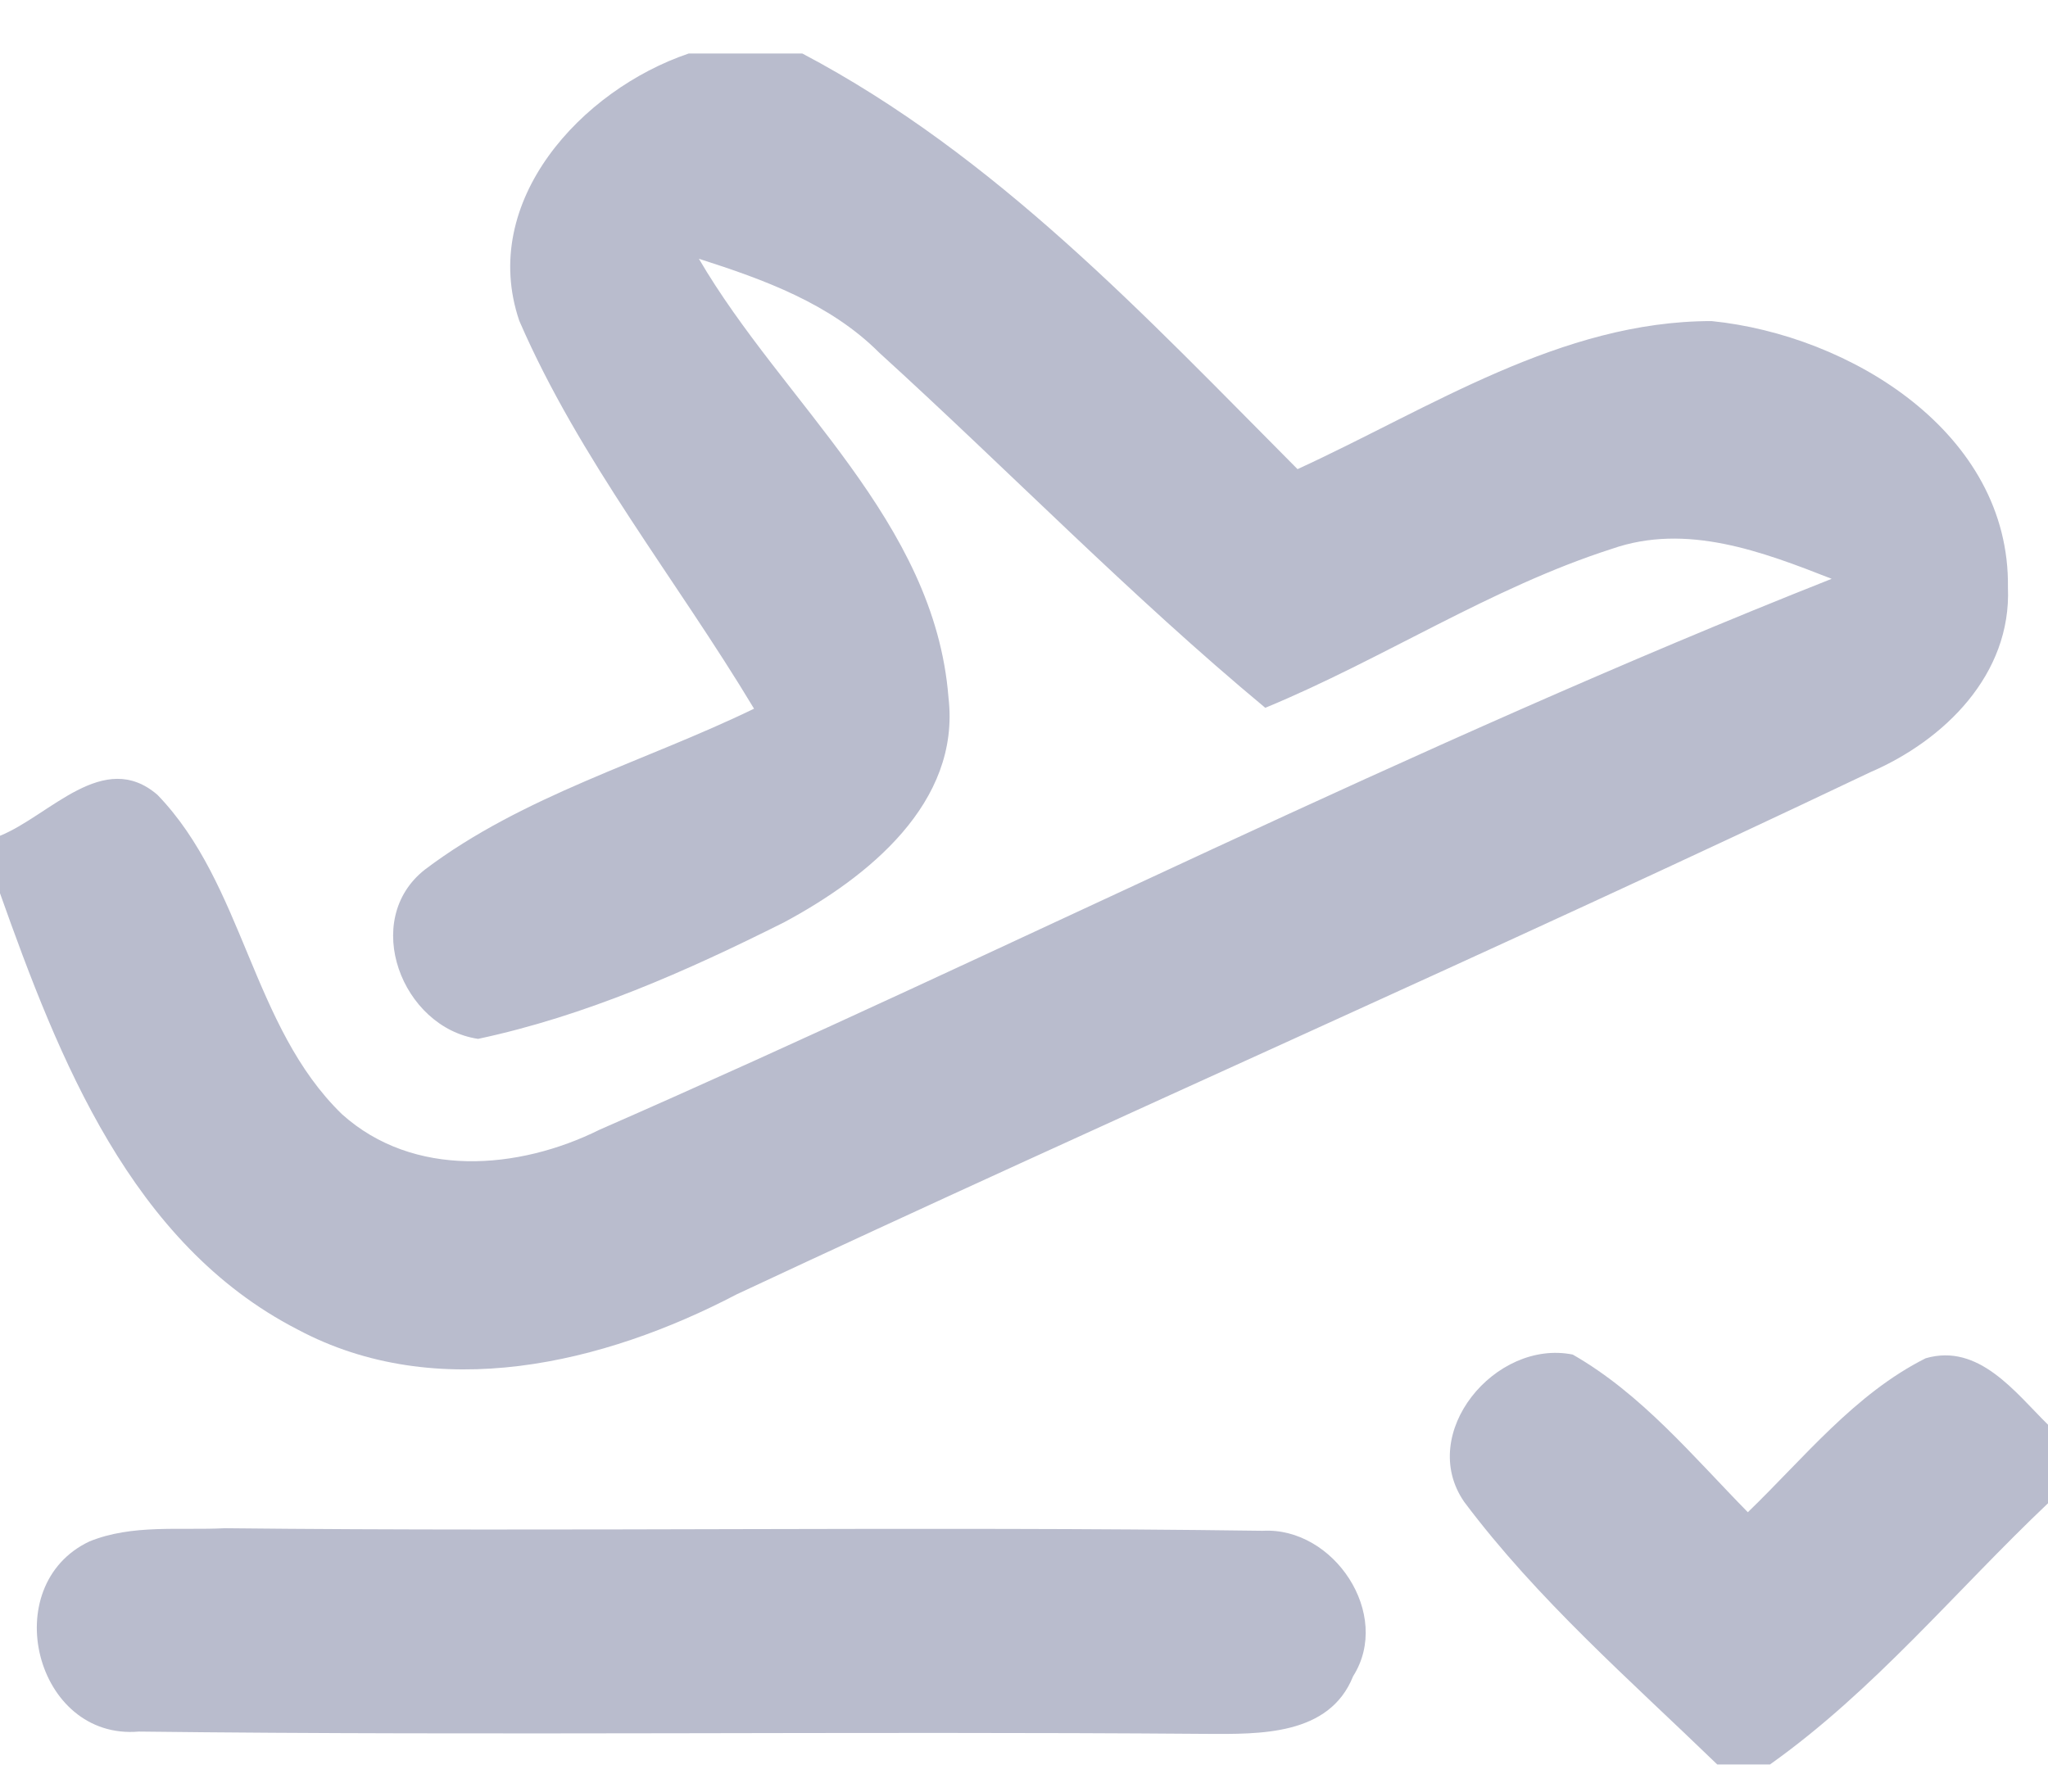
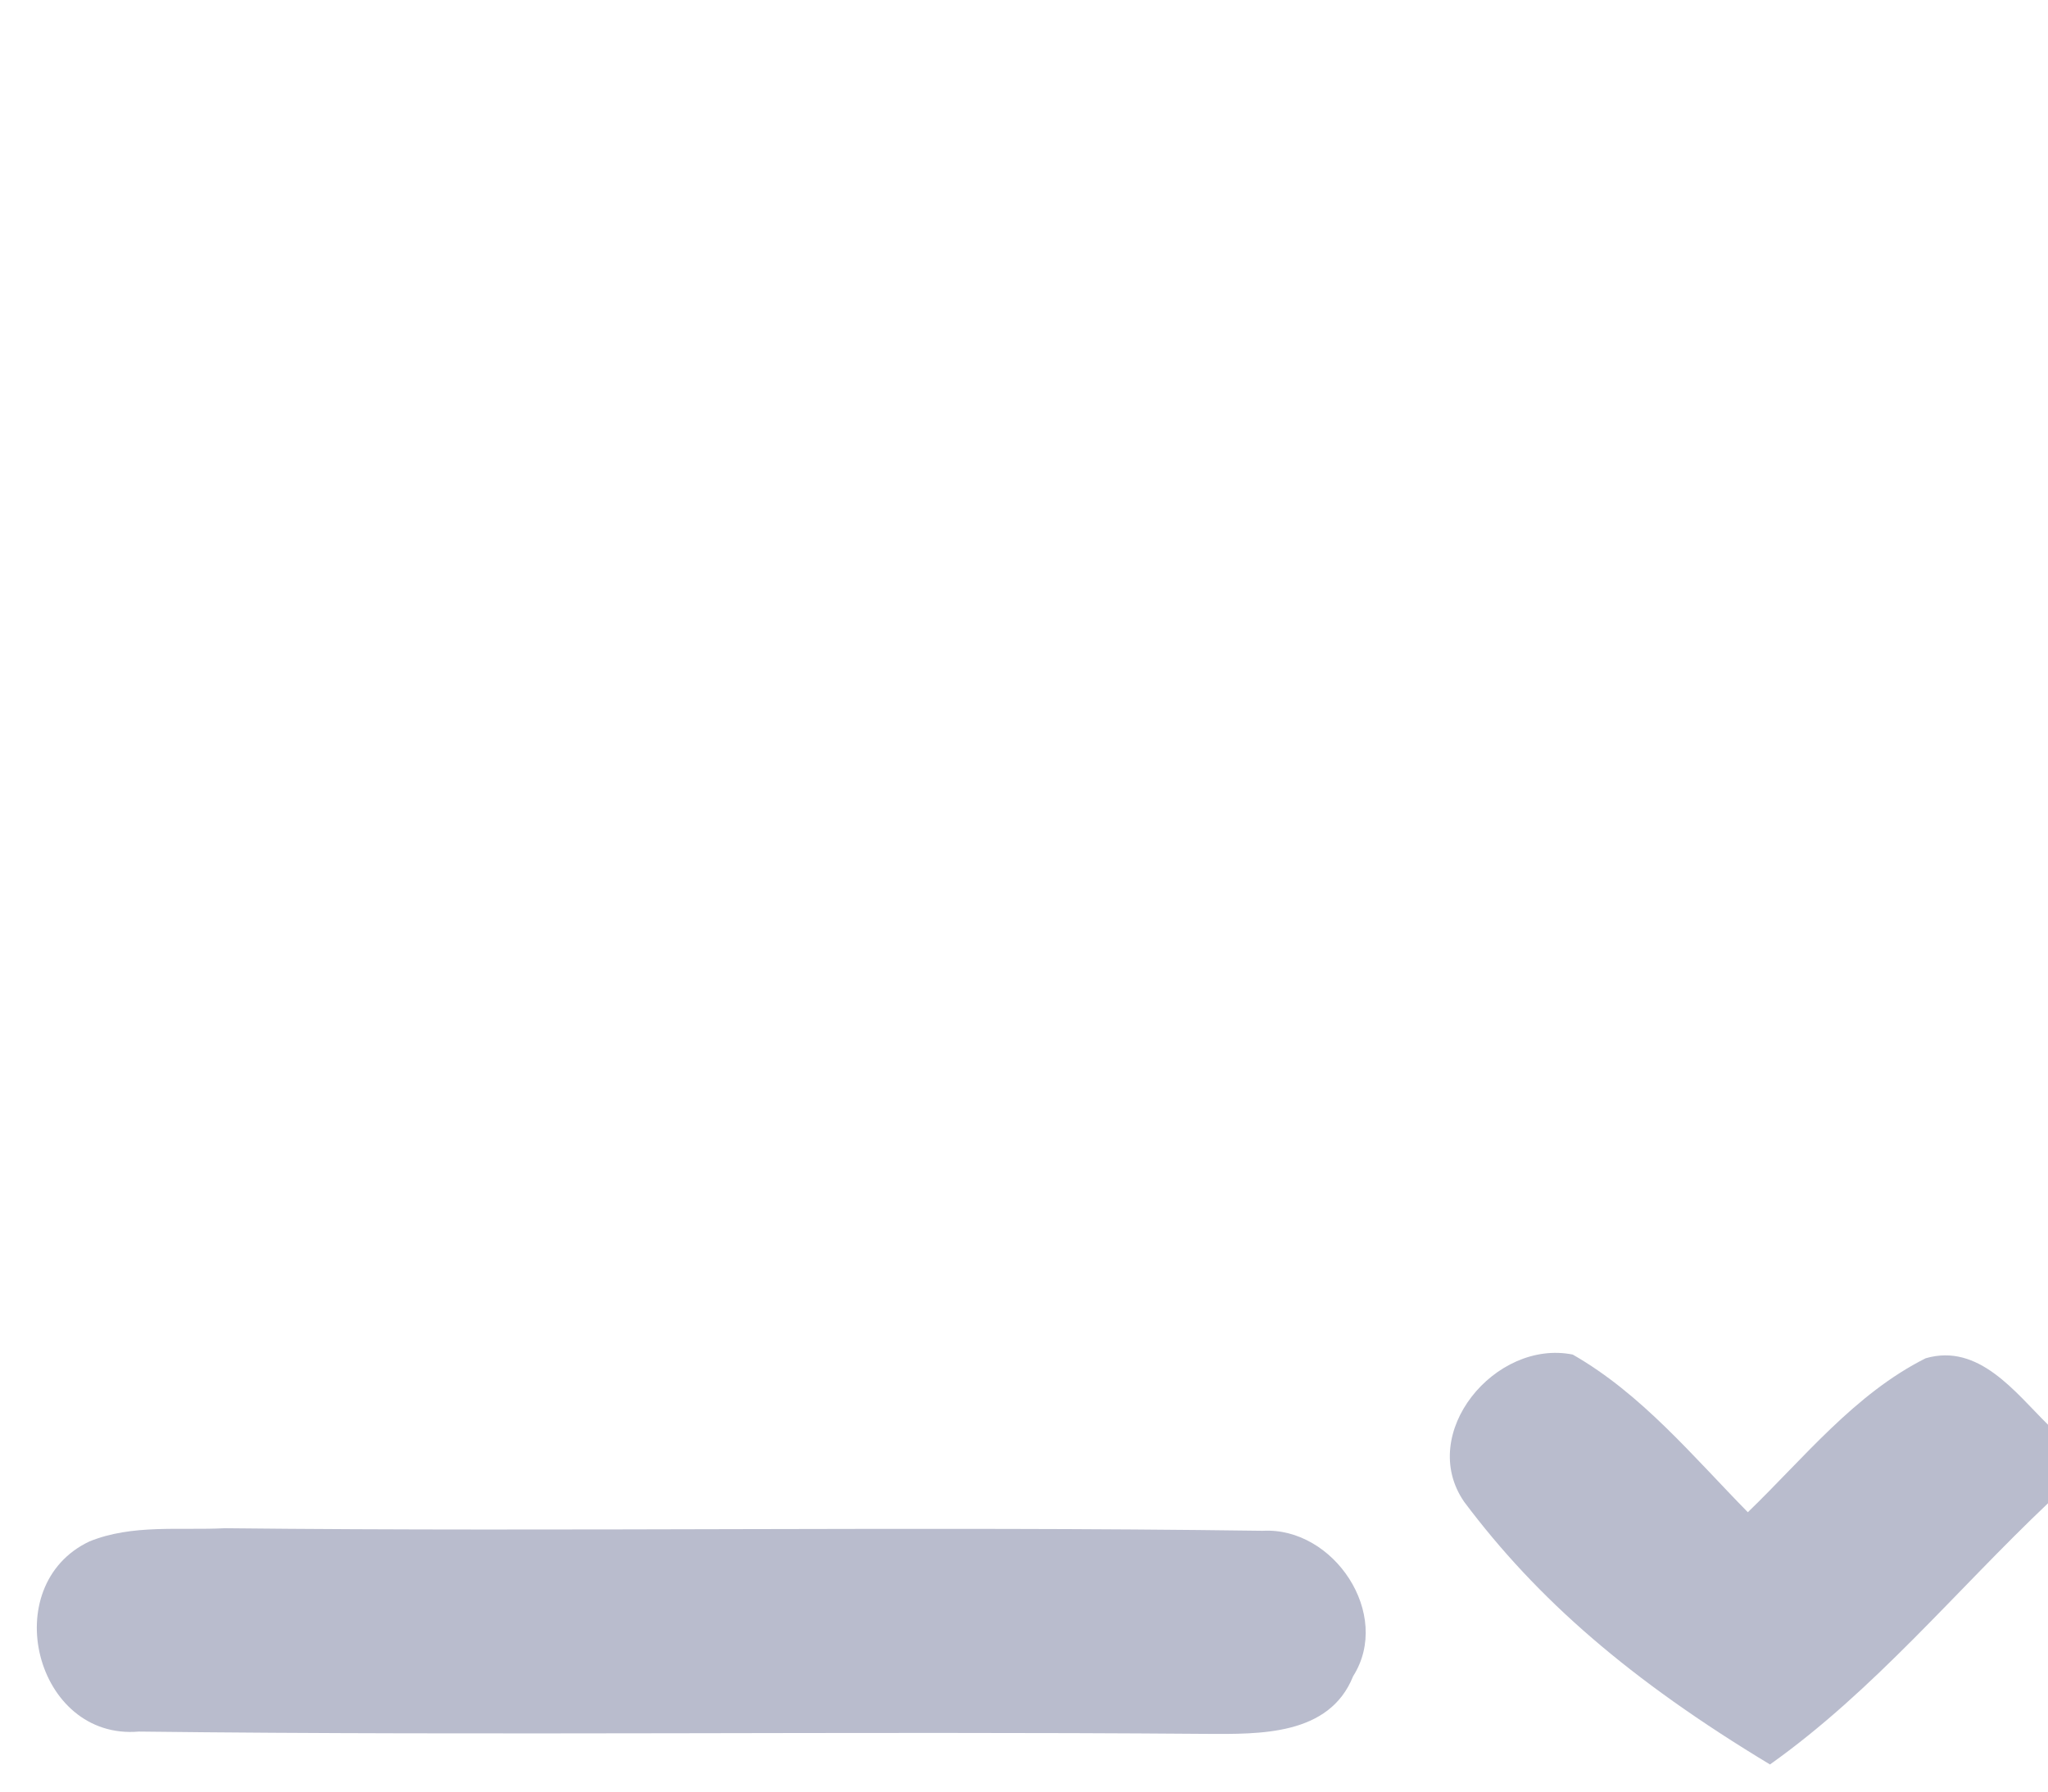
<svg xmlns="http://www.w3.org/2000/svg" width="16" height="14" viewBox="0 0 16 14" fill="none">
-   <path d="M5.381 0.418H6.268C7.781 1.216 8.949 2.472 10.137 3.666C11.174 3.19 12.193 2.509 13.372 2.509C14.45 2.618 15.704 3.379 15.687 4.591C15.715 5.27 15.191 5.785 14.61 6.035C11.676 7.432 8.699 8.736 5.756 10.114C4.717 10.658 3.413 10.971 2.323 10.388C1.026 9.72 0.46 8.275 0 6.98V6.531C0.39 6.373 0.809 5.849 1.23 6.211C1.909 6.914 1.964 8.021 2.672 8.707C3.231 9.209 4.05 9.143 4.684 8.828C7.904 7.418 11.04 5.818 14.31 4.523C13.767 4.31 13.175 4.085 12.592 4.289C11.645 4.593 10.803 5.152 9.885 5.531C8.833 4.657 7.879 3.675 6.869 2.756C6.485 2.371 5.966 2.184 5.46 2.022C6.119 3.151 7.301 4.069 7.41 5.45C7.507 6.276 6.777 6.857 6.128 7.206C5.365 7.589 4.572 7.94 3.735 8.118C3.139 8.03 2.816 7.188 3.321 6.794C4.088 6.215 5.037 5.952 5.891 5.538C5.284 4.527 4.528 3.594 4.057 2.507C3.739 1.573 4.544 0.701 5.381 0.418Z" fill="#B9BCCD" />
-   <path d="M15.044 10.614C15.459 10.493 15.744 10.881 16 11.133V11.747C15.279 12.431 14.643 13.209 13.828 13.788H13.416C12.734 13.128 12.009 12.497 11.439 11.736C11.069 11.201 11.682 10.463 12.287 10.585C12.824 10.892 13.225 11.379 13.655 11.817C14.093 11.394 14.49 10.892 15.044 10.614Z" fill="#B9BCCD" />
+   <path d="M15.044 10.614C15.459 10.493 15.744 10.881 16 11.133V11.747C15.279 12.431 14.643 13.209 13.828 13.788C12.734 13.128 12.009 12.497 11.439 11.736C11.069 11.201 11.682 10.463 12.287 10.585C12.824 10.892 13.225 11.379 13.655 11.817C14.093 11.394 14.49 10.892 15.044 10.614Z" fill="#B9BCCD" />
  <path d="M0.699 12.045C1.035 11.909 1.405 11.96 1.756 11.942C4.458 11.971 7.163 11.925 9.865 11.962C10.42 11.931 10.878 12.615 10.571 13.099C10.385 13.564 9.839 13.551 9.425 13.549C6.643 13.527 3.864 13.564 1.085 13.531C0.276 13.601 -0.028 12.389 0.699 12.045Z" fill="#B9BCCD" />
</svg>